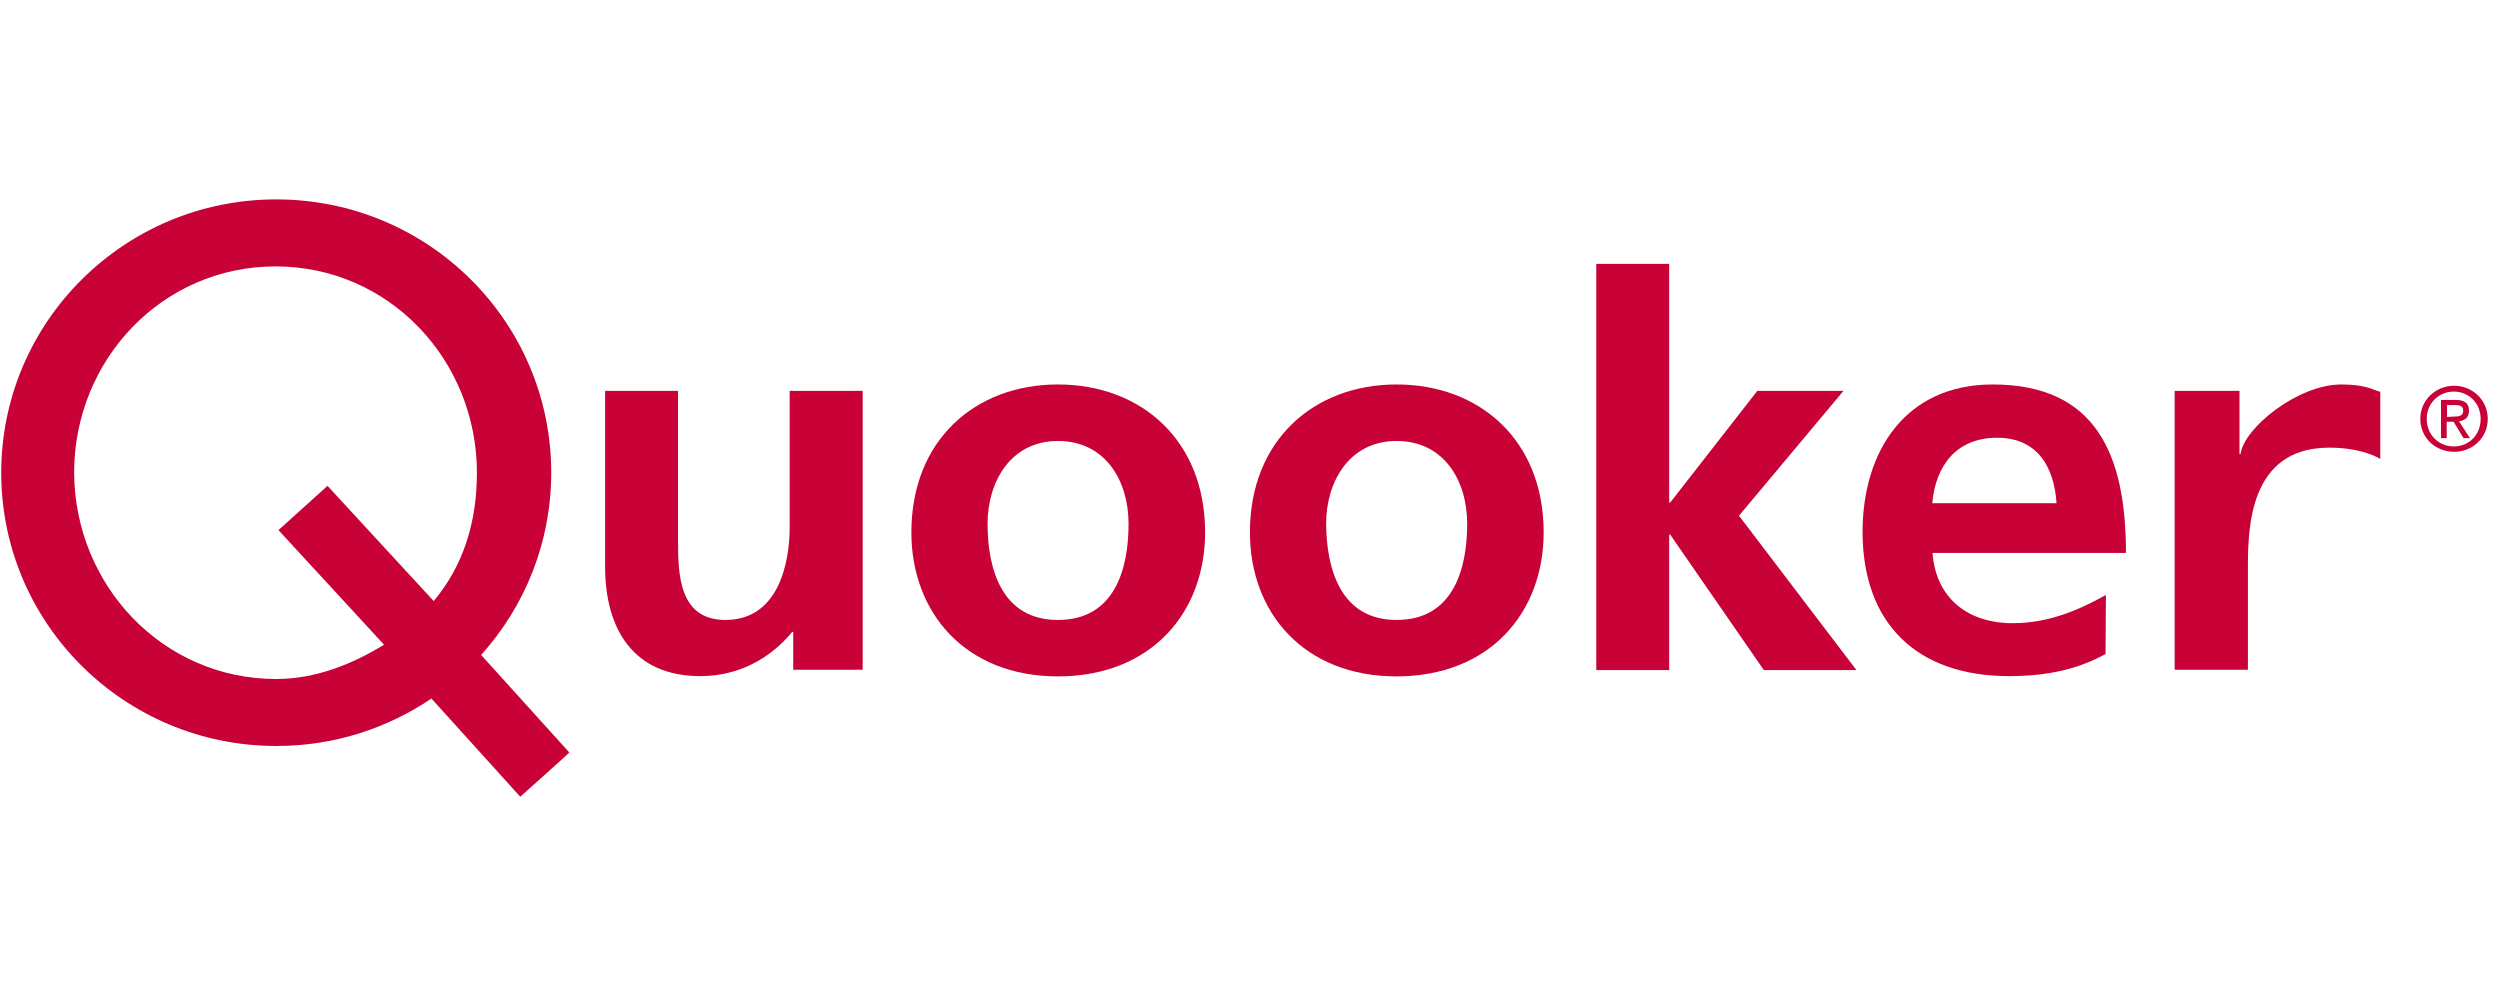
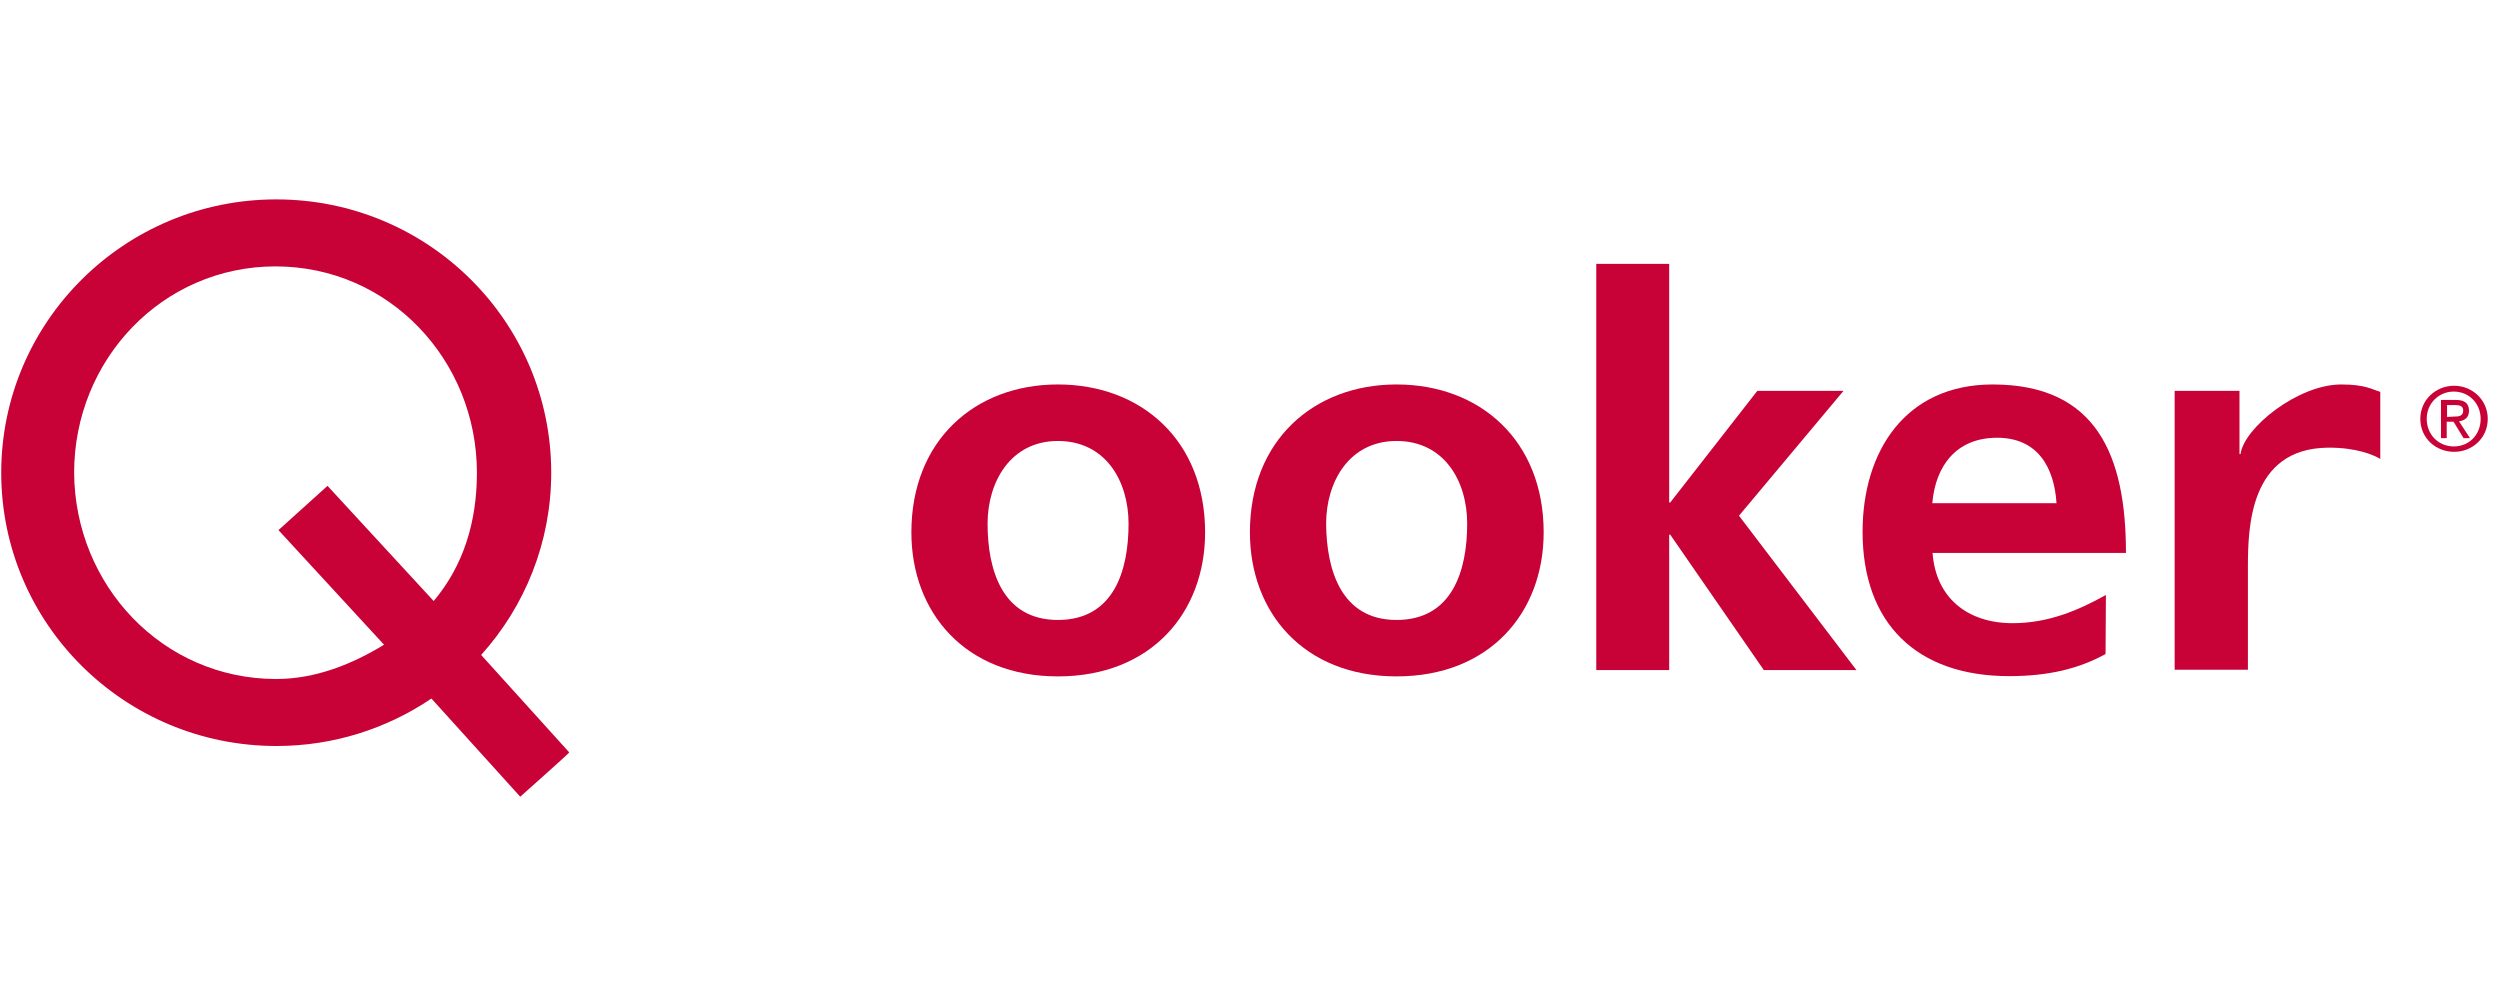
<svg xmlns="http://www.w3.org/2000/svg" width="150" zoomAndPan="magnify" viewBox="0 0 112.5 45" height="60" preserveAspectRatio="xMidYMid meet" version="1.0">
  <defs>
    <clipPath id="aafcdf79cb">
      <path d="M 0 8.973 L 26 8.973 L 26 35.852 L 0 35.852 Z M 0 8.973 " clip-rule="nonzero" />
    </clipPath>
  </defs>
  <g clip-path="url(#aafcdf79cb)">
    <path fill="#c80236" d="M 0.055 21.273 C 0.055 14.488 5.59 8.973 12.43 8.973 C 19.27 8.973 24.805 14.473 24.805 21.273 C 24.805 24.418 23.613 27.293 21.652 29.473 L 25.617 33.859 C 25.586 33.918 23.41 35.852 23.41 35.852 L 19.414 31.434 C 17.426 32.777 15.027 33.57 12.441 33.57 C 5.59 33.57 0.055 28.059 0.055 21.273 Z M 12.43 30.555 C 14.215 30.555 15.871 29.875 17.281 29.012 L 12.531 23.855 L 14.738 21.863 L 19.516 27.047 C 20.852 25.457 21.461 23.496 21.461 21.273 C 21.461 16.207 17.512 11.988 12.398 11.988 C 7.301 11.988 3.336 16.191 3.336 21.273 C 3.367 26.34 7.316 30.555 12.43 30.555 Z M 12.43 30.555 " fill-opacity="1" fill-rule="nonzero" />
  </g>
-   <path fill="#c80236" d="M 38.805 30.137 L 35.695 30.137 L 35.695 28.434 L 35.652 28.434 C 34.652 29.645 33.227 30.426 31.512 30.426 C 28.523 30.426 27.23 28.332 27.23 25.504 L 27.23 17.59 L 30.512 17.59 L 30.512 24.289 C 30.512 25.82 30.539 27.898 32.645 27.898 C 35.027 27.898 35.535 25.344 35.535 23.727 L 35.535 17.59 L 38.82 17.59 L 38.82 30.137 Z M 38.805 30.137 " fill-opacity="1" fill-rule="nonzero" />
  <path fill="#c80236" d="M 47.605 17.301 C 51.352 17.301 54.23 19.812 54.23 23.957 C 54.23 27.566 51.805 30.438 47.605 30.438 C 43.438 30.438 41.012 27.566 41.012 23.957 C 41.012 19.812 43.875 17.301 47.605 17.301 Z M 47.605 27.898 C 50.133 27.898 50.785 25.66 50.785 23.566 C 50.785 21.648 49.754 19.844 47.605 19.844 C 45.473 19.844 44.441 21.691 44.441 23.566 C 44.441 25.633 45.094 27.898 47.605 27.898 Z M 47.605 27.898 " fill-opacity="1" fill-rule="nonzero" />
  <path fill="#c80236" d="M 62.844 17.301 C 66.59 17.301 69.465 19.812 69.465 23.957 C 69.465 27.566 67.039 30.438 62.844 30.438 C 58.672 30.438 56.246 27.566 56.246 23.957 C 56.246 19.812 59.125 17.301 62.844 17.301 Z M 62.844 27.898 C 65.367 27.898 66.023 25.66 66.023 23.566 C 66.023 21.648 64.992 19.844 62.844 19.844 C 60.707 19.844 59.676 21.691 59.676 23.566 C 59.691 25.633 60.344 27.898 62.844 27.898 Z M 62.844 27.898 " fill-opacity="1" fill-rule="nonzero" />
  <path fill="#c80236" d="M 71.832 11.875 L 75.113 11.875 L 75.113 22.613 L 75.16 22.613 L 79.078 17.59 L 82.957 17.59 L 78.254 23.207 L 83.539 30.152 L 79.371 30.152 L 75.16 24.059 L 75.113 24.059 L 75.113 30.152 L 71.832 30.152 Z M 71.832 11.875 " fill-opacity="1" fill-rule="nonzero" />
  <path fill="#c80236" d="M 94.75 29.43 C 93.547 30.094 92.18 30.426 90.41 30.426 C 86.242 30.426 83.816 28.043 83.816 23.93 C 83.816 20.305 85.746 17.301 89.668 17.301 C 94.344 17.301 95.668 20.492 95.668 24.883 L 86.965 24.883 C 87.113 26.902 88.535 28.043 90.57 28.043 C 92.168 28.043 93.531 27.465 94.766 26.773 Z M 92.543 22.645 C 92.441 21.055 91.715 19.699 89.871 19.699 C 88.027 19.699 87.098 20.969 86.953 22.645 Z M 92.543 22.645 " fill-opacity="1" fill-rule="nonzero" />
  <path fill="#c80236" d="M 97.859 17.59 L 100.777 17.59 L 100.777 20.434 L 100.824 20.434 C 100.969 19.266 103.395 17.301 105.355 17.301 C 106.457 17.301 106.762 17.535 107.113 17.633 L 107.113 20.652 C 106.82 20.477 106.051 20.133 104.742 20.145 C 101.23 20.191 101.156 23.742 101.156 25.531 L 101.156 30.137 L 97.859 30.137 Z M 97.859 17.59 " fill-opacity="1" fill-rule="nonzero" />
  <path fill="#c80236" d="M 108.914 18.848 C 108.914 17.996 109.609 17.359 110.438 17.359 C 111.25 17.359 111.949 17.996 111.949 18.848 C 111.949 19.715 111.25 20.332 110.438 20.332 C 109.609 20.332 108.914 19.715 108.914 18.848 Z M 110.422 20.09 C 111.105 20.09 111.629 19.57 111.629 18.848 C 111.629 18.141 111.09 17.621 110.422 17.621 C 109.742 17.621 109.203 18.152 109.203 18.848 C 109.203 19.57 109.742 20.09 110.422 20.09 Z M 110.102 19.715 L 109.844 19.715 L 109.844 17.996 L 110.496 17.996 C 110.902 17.996 111.105 18.141 111.105 18.484 C 111.105 18.789 110.918 18.918 110.656 18.961 L 111.148 19.715 L 110.859 19.715 L 110.41 18.977 L 110.102 18.977 Z M 110.422 18.746 C 110.641 18.746 110.844 18.73 110.844 18.473 C 110.844 18.254 110.656 18.227 110.465 18.227 L 110.117 18.227 L 110.117 18.762 Z M 110.422 18.746 " fill-opacity="1" fill-rule="nonzero" />
</svg>